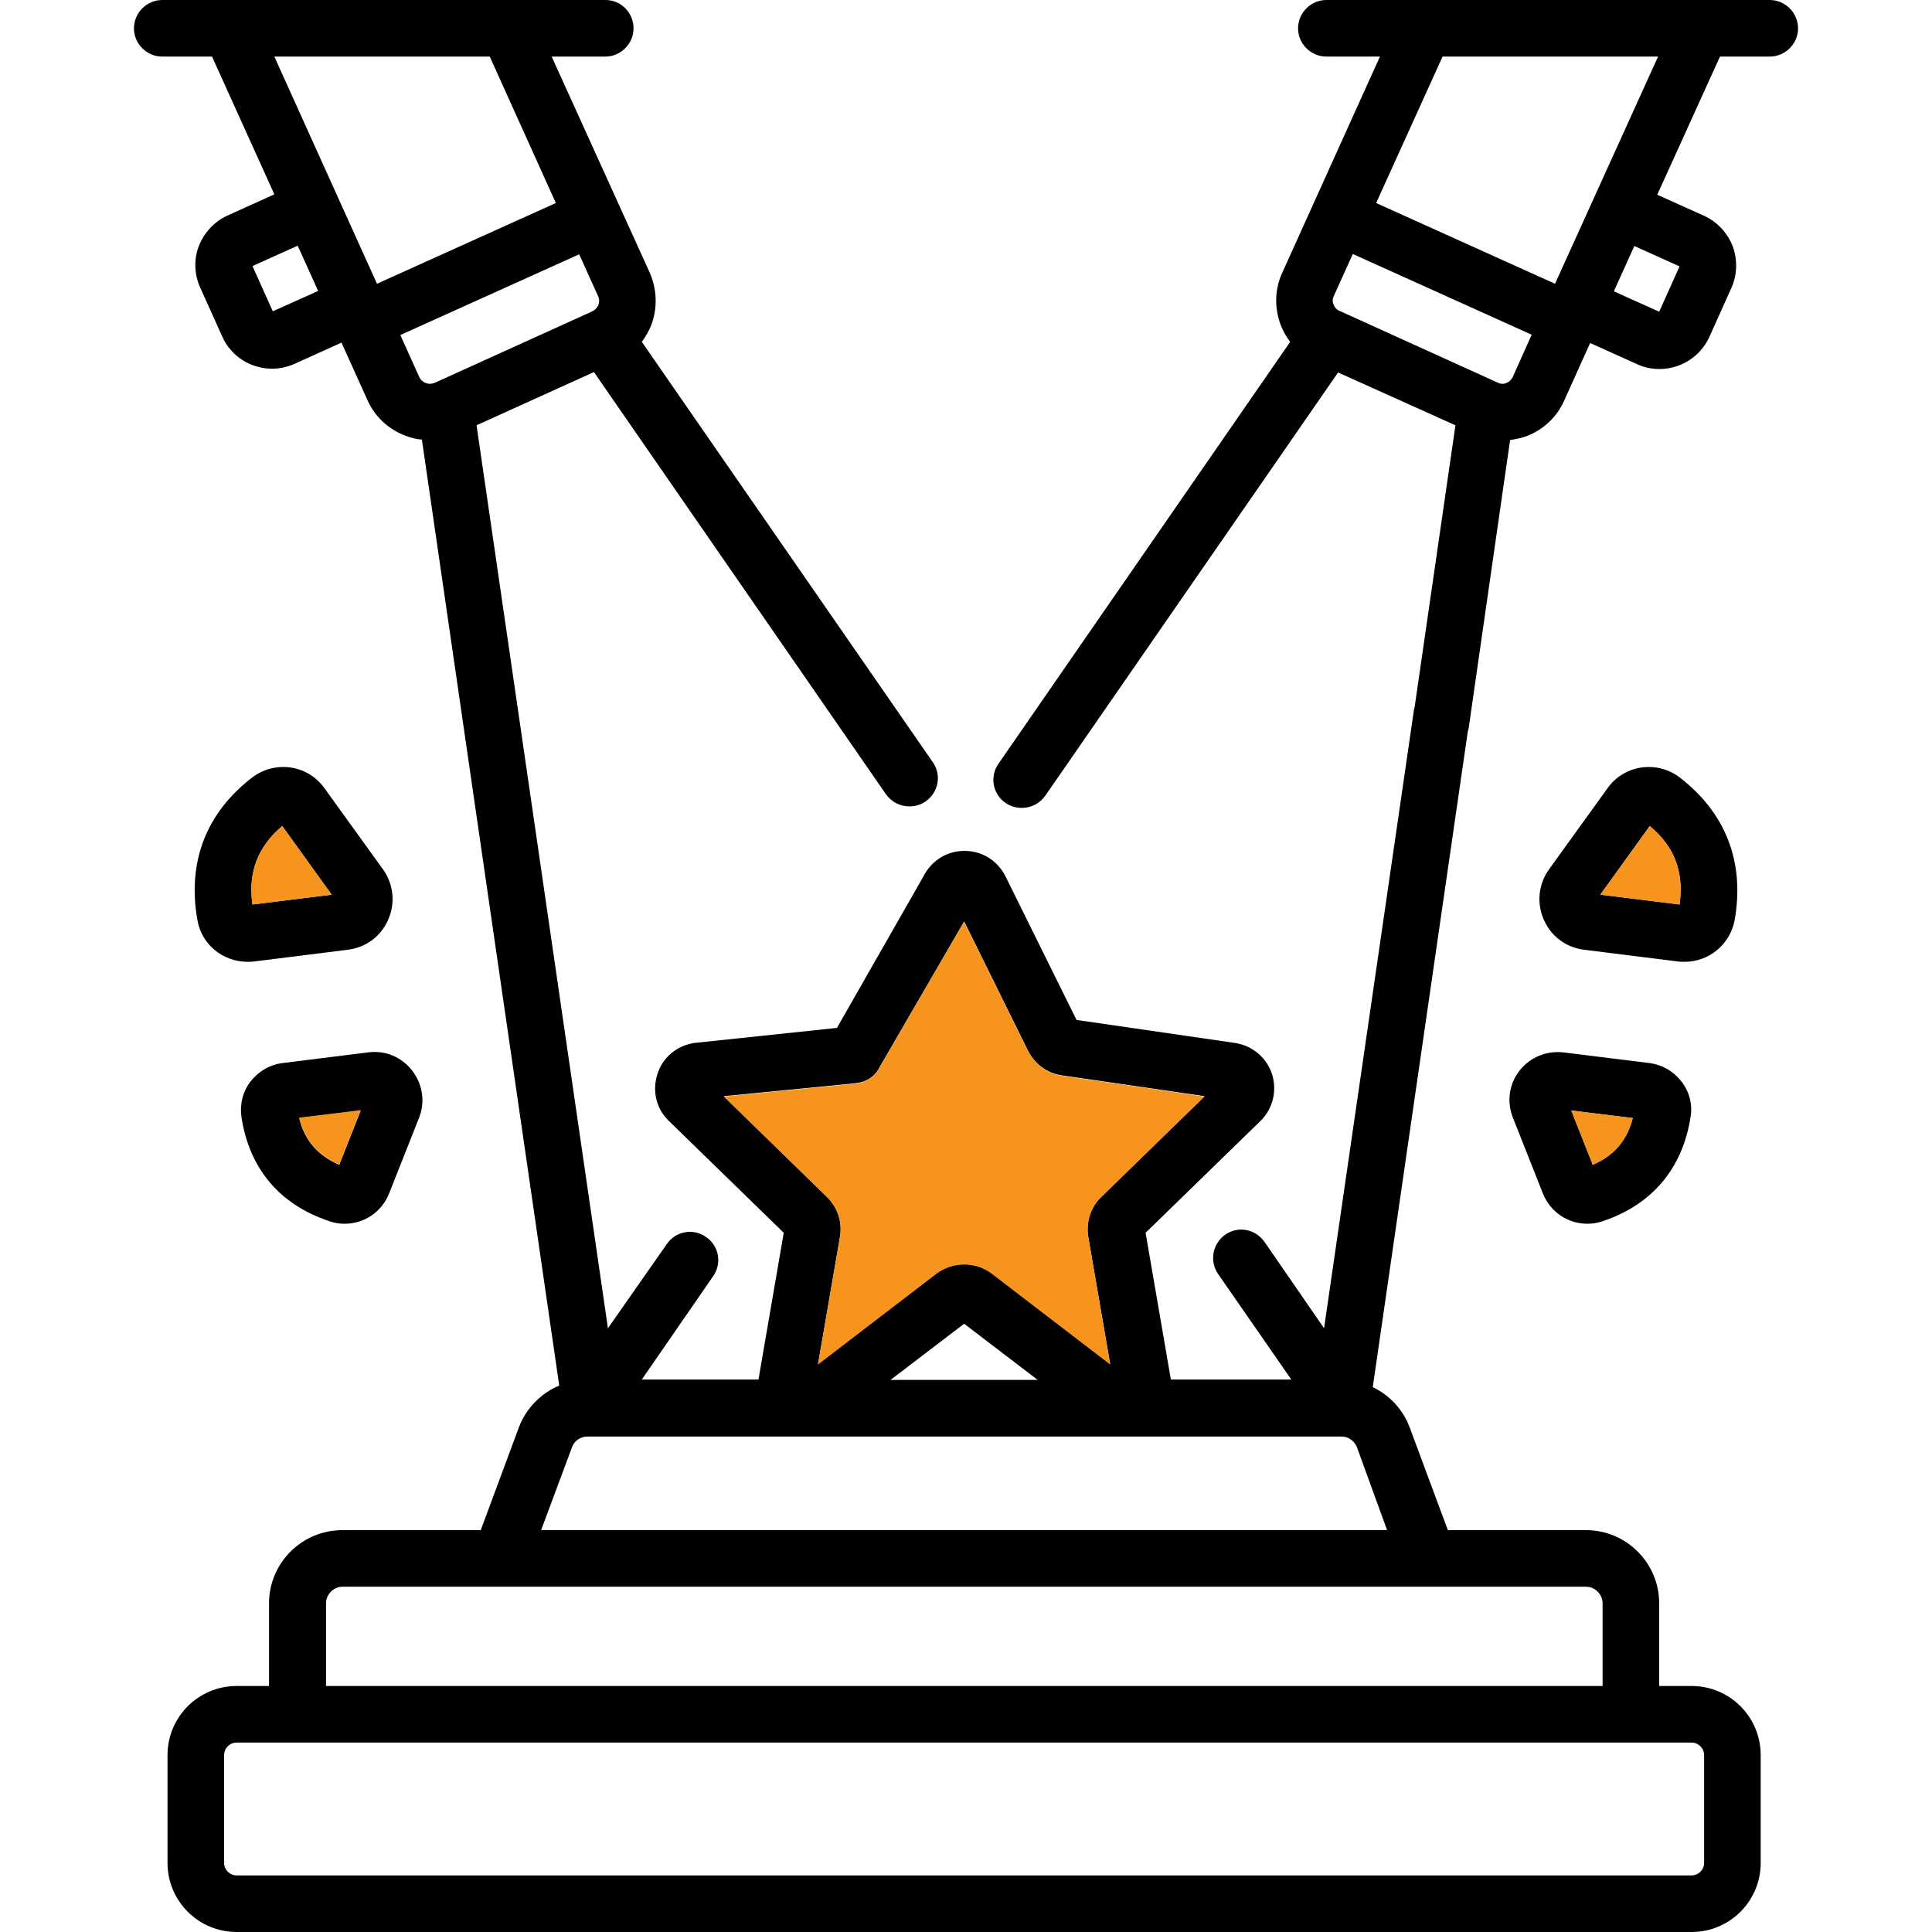
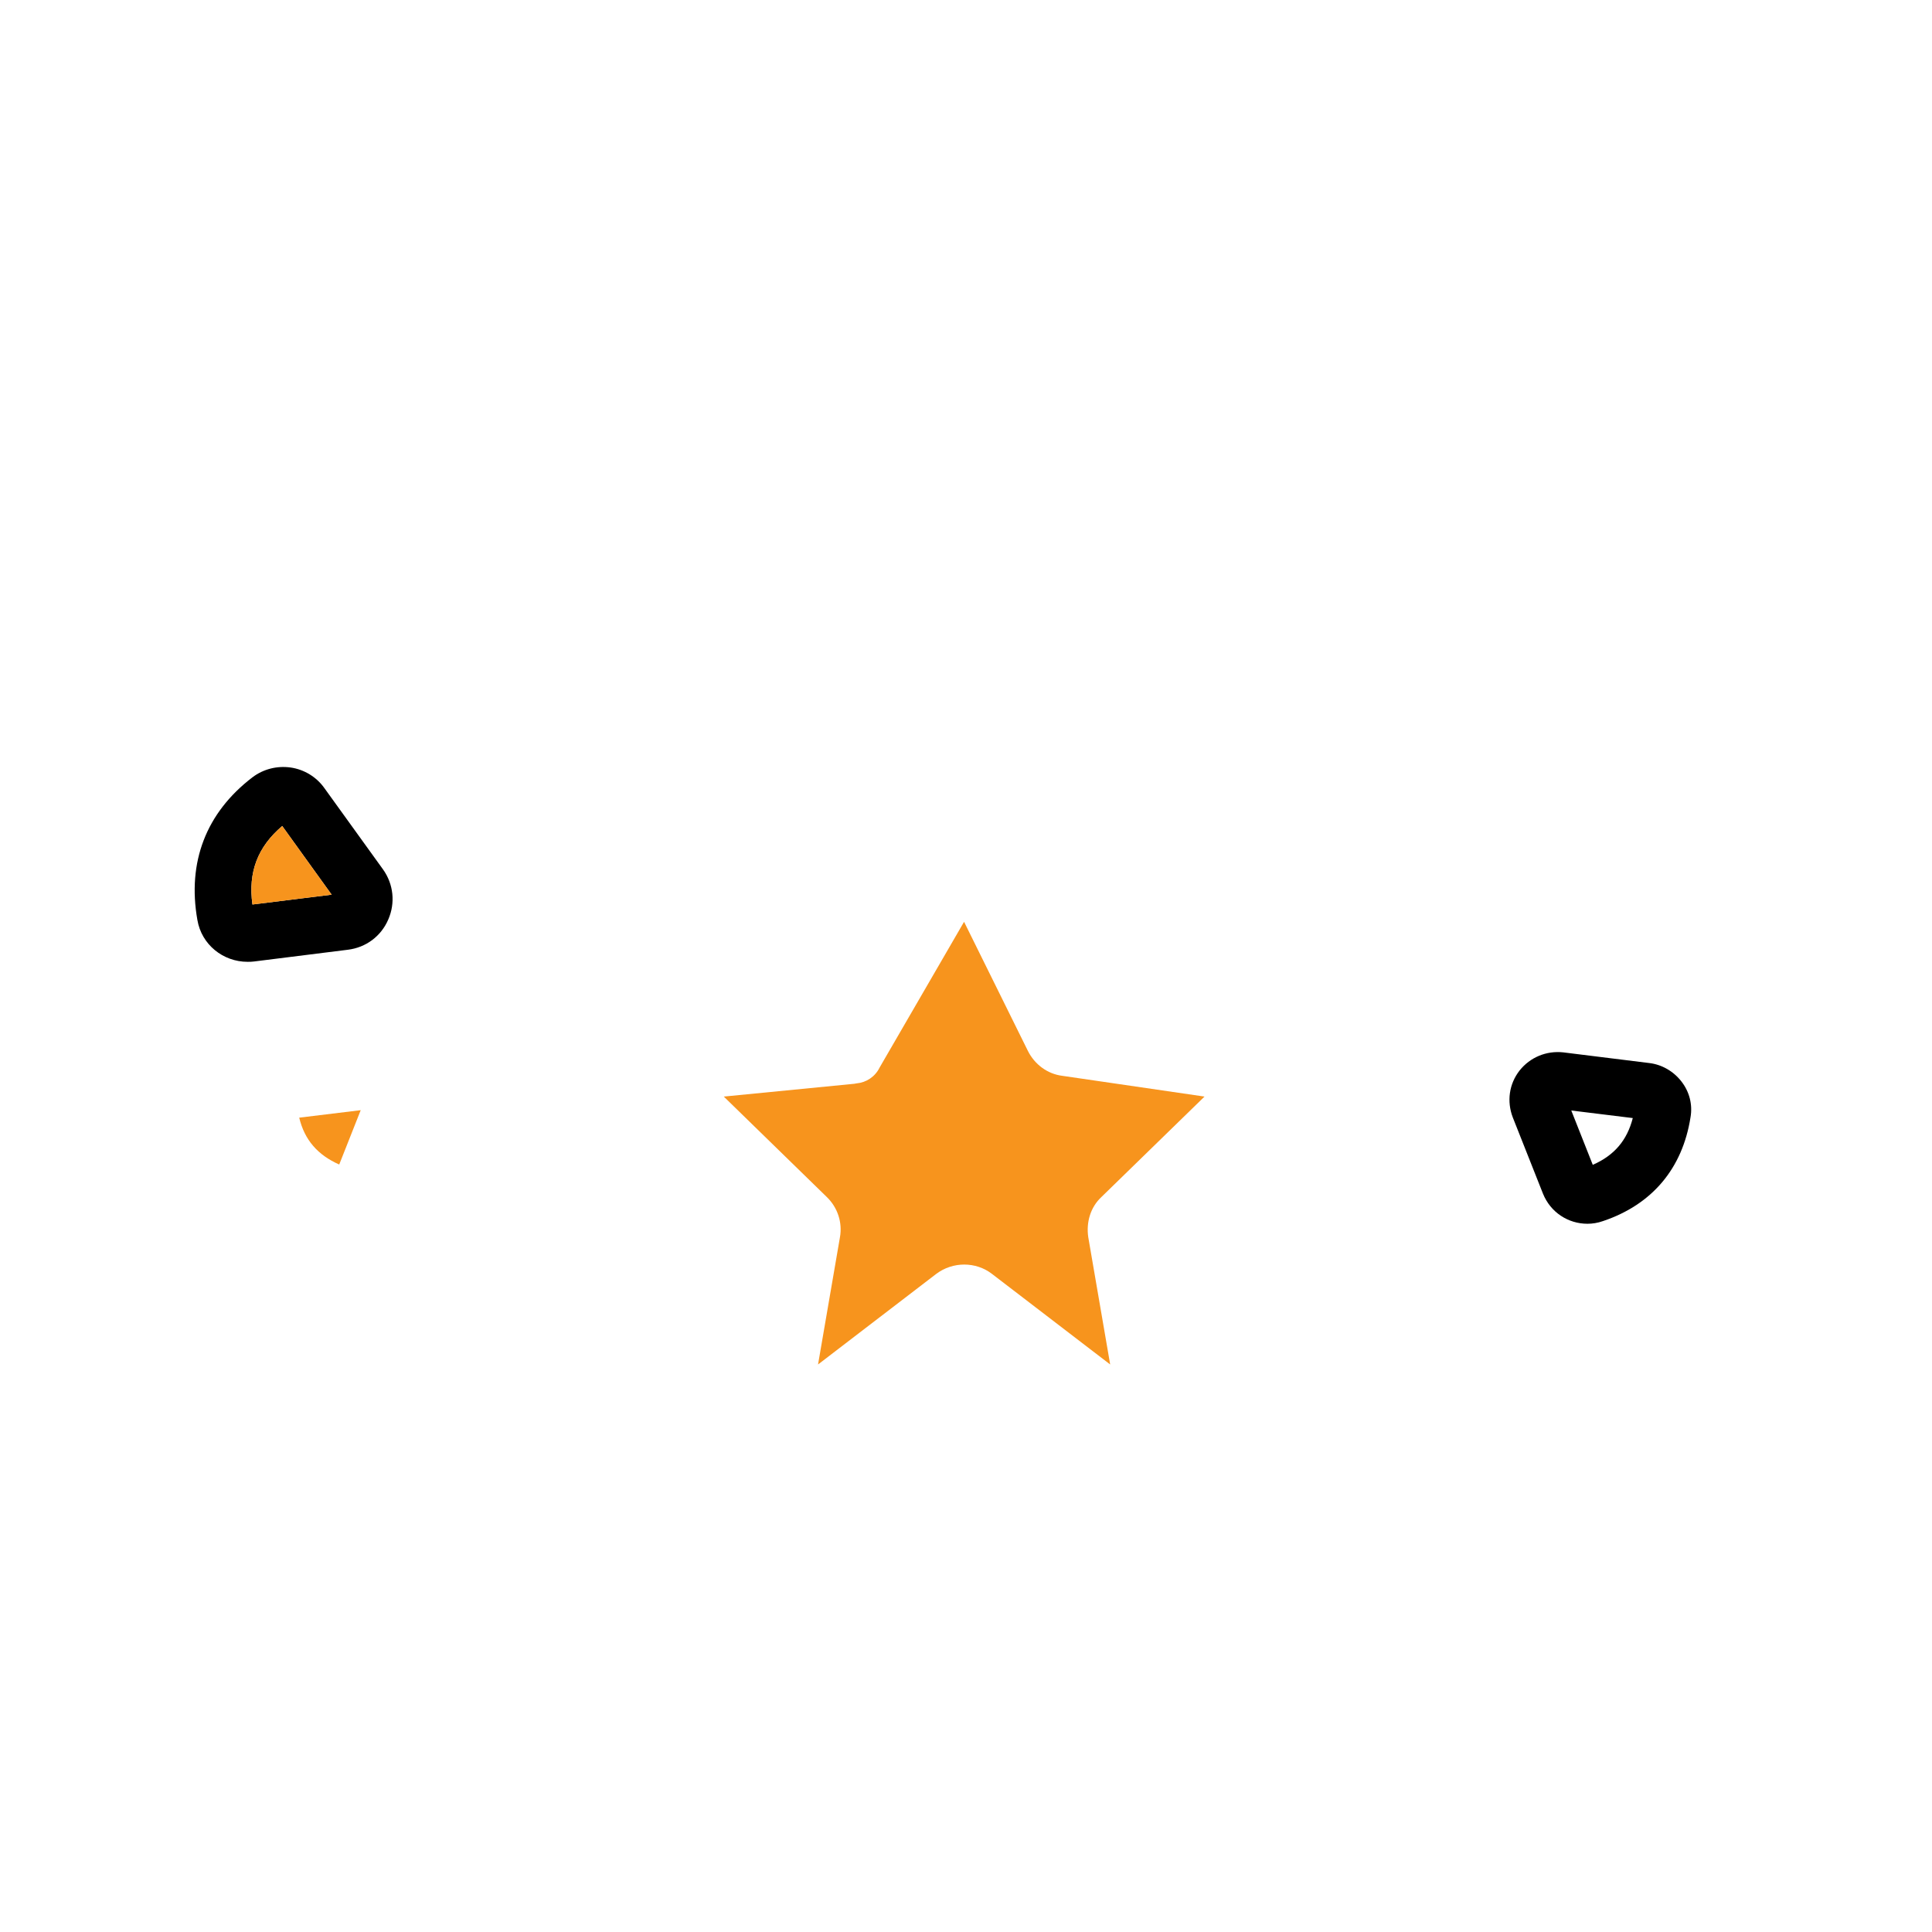
<svg xmlns="http://www.w3.org/2000/svg" width="24" height="24" viewBox="0 0 24 24" fill="none">
-   <path d="M21.984 0H16.477C16.284 0 16.125 0.159 16.125 0.352C16.125 0.544 16.284 0.703 16.477 0.703H17.142L15.928 3.389C15.834 3.595 15.83 3.825 15.909 4.036C15.938 4.111 15.98 4.186 16.027 4.247L12.403 9.488C12.291 9.647 12.333 9.867 12.492 9.975C12.553 10.017 12.623 10.036 12.694 10.036C12.806 10.036 12.914 9.984 12.984 9.886L16.622 4.627L18.08 5.283L17.573 8.784C17.569 8.794 17.569 8.808 17.564 8.822L16.448 16.5L15.708 15.427C15.595 15.267 15.38 15.225 15.22 15.338C15.061 15.45 15.023 15.666 15.131 15.825L16.041 17.137H14.545L14.231 15.314L15.656 13.927C15.811 13.777 15.867 13.552 15.802 13.345C15.736 13.139 15.558 12.989 15.342 12.956L13.373 12.67L12.492 10.889C12.394 10.692 12.202 10.57 11.981 10.57C11.761 10.57 11.569 10.692 11.47 10.889L10.397 12.769L8.625 12.956C8.409 12.989 8.231 13.134 8.166 13.345C8.1 13.552 8.152 13.777 8.311 13.927L9.736 15.314L9.422 17.137H7.973L8.859 15.853C8.972 15.694 8.93 15.473 8.77 15.366C8.611 15.253 8.391 15.295 8.283 15.455L7.552 16.5L5.92 5.283L7.378 4.622L11.006 9.867C11.077 9.966 11.184 10.017 11.297 10.017C11.367 10.017 11.438 9.998 11.498 9.956C11.658 9.844 11.7 9.628 11.588 9.469L7.973 4.247C8.02 4.181 8.062 4.111 8.091 4.036C8.17 3.825 8.161 3.595 8.072 3.389L6.853 0.703H7.519C7.711 0.703 7.87 0.544 7.87 0.352C7.87 0.159 7.716 0 7.523 0H2.016C1.823 0 1.664 0.159 1.664 0.352C1.664 0.544 1.823 0.703 2.016 0.703H2.634L3.408 2.414L2.827 2.677C2.663 2.752 2.536 2.888 2.47 3.056C2.405 3.225 2.414 3.413 2.489 3.577L2.761 4.181C2.873 4.434 3.122 4.58 3.38 4.58C3.473 4.58 3.567 4.561 3.661 4.519L4.242 4.256L4.566 4.973C4.659 5.18 4.828 5.334 5.039 5.414C5.105 5.438 5.17 5.456 5.241 5.461L6.947 17.212C6.722 17.306 6.534 17.494 6.445 17.733L5.972 19.008H4.252C3.75 19.008 3.342 19.416 3.342 19.917V20.944H2.939C2.466 20.944 2.081 21.328 2.081 21.802V23.142C2.081 23.616 2.466 24 2.939 24H21.014C21.488 24 21.872 23.616 21.872 23.142V21.802C21.872 21.328 21.488 20.944 21.014 20.944H20.611V19.917C20.611 19.416 20.203 19.008 19.702 19.008H17.986L17.512 17.733C17.428 17.508 17.264 17.334 17.053 17.231L18.234 9.084C18.239 9.075 18.239 9.061 18.244 9.047L18.759 5.466C18.83 5.456 18.895 5.442 18.961 5.419C19.172 5.339 19.341 5.18 19.43 4.978L19.753 4.261L20.334 4.523C20.423 4.566 20.522 4.584 20.616 4.584C20.873 4.584 21.122 4.434 21.234 4.186L21.506 3.581C21.581 3.417 21.586 3.23 21.525 3.061C21.459 2.892 21.333 2.756 21.169 2.681L20.587 2.419L21.366 0.703H21.984C22.177 0.703 22.336 0.544 22.336 0.352C22.336 0.159 22.177 0 21.984 0ZM3.389 3.867L3.136 3.305L3.698 3.052L3.952 3.614L3.389 3.867ZM4.683 3.525L3.408 0.703H6.084L6.905 2.522L4.683 3.525ZM5.208 4.683L4.973 4.162L7.195 3.159L7.43 3.68C7.453 3.727 7.439 3.769 7.434 3.788C7.425 3.806 7.406 3.844 7.359 3.867L5.395 4.758C5.32 4.786 5.241 4.753 5.208 4.683ZM8.991 13.617L10.613 13.458C10.622 13.458 10.631 13.453 10.641 13.453C10.758 13.444 10.87 13.373 10.927 13.256L11.977 11.447L12.769 13.05C12.853 13.219 13.012 13.336 13.195 13.359L14.963 13.617L13.683 14.864C13.547 14.995 13.486 15.183 13.519 15.366L13.791 16.945L12.323 15.82C12.122 15.666 11.836 15.666 11.63 15.82L10.162 16.945L10.434 15.366C10.467 15.183 10.406 14.995 10.27 14.864L8.991 13.617ZM12.891 17.142H11.062L11.977 16.444L12.891 17.142ZM21.014 21.647C21.098 21.647 21.169 21.717 21.169 21.802V23.142C21.169 23.227 21.098 23.297 21.014 23.297H2.939C2.855 23.297 2.784 23.227 2.784 23.142V21.802C2.784 21.717 2.855 21.647 2.939 21.647H4.655H4.786H21.014ZM19.702 19.711C19.814 19.711 19.908 19.805 19.908 19.917V20.944H4.791H4.659H4.05V19.917C4.05 19.805 4.144 19.711 4.256 19.711H19.702ZM17.231 19.008H6.722L7.106 17.977C7.134 17.897 7.214 17.845 7.298 17.845H16.664C16.748 17.845 16.823 17.897 16.856 17.977L17.231 19.008ZM18.792 4.683C18.769 4.73 18.736 4.748 18.712 4.758C18.694 4.767 18.652 4.777 18.605 4.753L16.641 3.862C16.594 3.844 16.575 3.806 16.566 3.783C16.556 3.764 16.547 3.722 16.57 3.675L16.805 3.155L19.027 4.158L18.792 4.683ZM20.864 3.309L20.611 3.872L20.048 3.619L20.302 3.056L20.864 3.309ZM19.317 3.525L17.095 2.522L17.92 0.703H20.597L19.317 3.525Z" fill="black" />
  <path d="M13.519 15.37L13.791 16.95L12.323 15.825C12.122 15.67 11.836 15.67 11.63 15.825L10.162 16.95L10.434 15.37C10.467 15.188 10.406 15 10.27 14.869L8.991 13.622L10.613 13.463C10.622 13.463 10.631 13.458 10.641 13.458C10.758 13.448 10.87 13.378 10.927 13.261L11.976 11.451L12.769 13.055C12.853 13.223 13.012 13.341 13.195 13.364L14.963 13.622L13.683 14.869C13.547 14.995 13.491 15.183 13.519 15.37Z" fill="#F7941D" />
-   <path d="M20.864 9.656C20.728 9.553 20.559 9.511 20.391 9.534C20.222 9.558 20.067 9.652 19.969 9.792L19.242 10.8C19.111 10.983 19.087 11.217 19.177 11.423C19.266 11.63 19.453 11.77 19.678 11.798L20.845 11.944C20.873 11.948 20.897 11.948 20.925 11.948C21.23 11.948 21.492 11.733 21.549 11.428C21.675 10.706 21.436 10.097 20.864 9.656ZM20.864 11.236L19.88 11.114L20.494 10.261C20.803 10.519 20.92 10.833 20.864 11.236Z" fill="black" />
-   <path d="M20.864 11.236L19.88 11.114L20.494 10.261C20.803 10.519 20.92 10.833 20.864 11.236Z" fill="#F7941D" />
  <path d="M20.887 13.434C20.789 13.308 20.644 13.223 20.484 13.205L19.42 13.073C19.209 13.05 19.008 13.134 18.877 13.298C18.745 13.467 18.717 13.683 18.792 13.88L19.167 14.827C19.261 15.061 19.481 15.202 19.72 15.202C19.781 15.202 19.847 15.192 19.912 15.169C20.526 14.963 20.901 14.512 21 13.88C21.028 13.72 20.986 13.561 20.887 13.434ZM19.786 14.47L19.519 13.795L20.283 13.889C20.212 14.166 20.053 14.353 19.786 14.47Z" fill="black" />
-   <path d="M20.283 13.889C20.212 14.166 20.053 14.353 19.786 14.47L19.519 13.795L20.283 13.889Z" fill="#F7941D" />
  <path d="M4.758 10.8L4.031 9.792C3.933 9.652 3.778 9.558 3.609 9.534C3.441 9.511 3.272 9.553 3.136 9.656C2.559 10.097 2.325 10.711 2.452 11.428C2.503 11.733 2.77 11.948 3.075 11.948C3.103 11.948 3.127 11.948 3.155 11.944L4.322 11.798C4.547 11.77 4.734 11.63 4.823 11.423C4.913 11.217 4.889 10.983 4.758 10.8ZM3.136 11.236C3.08 10.833 3.202 10.519 3.506 10.261L4.12 11.114L3.136 11.236Z" fill="black" />
  <path d="M4.12 11.114L3.136 11.236C3.08 10.833 3.202 10.519 3.506 10.261L4.12 11.114Z" fill="#F7941D" />
-   <path d="M5.119 13.298C4.988 13.13 4.786 13.045 4.575 13.073L3.516 13.205C3.356 13.223 3.211 13.308 3.113 13.434C3.014 13.561 2.977 13.72 3 13.88C3.098 14.517 3.473 14.963 4.088 15.169C4.153 15.192 4.214 15.202 4.28 15.202C4.519 15.202 4.739 15.061 4.833 14.827L5.208 13.88C5.283 13.683 5.25 13.467 5.119 13.298ZM4.214 14.47C3.947 14.353 3.783 14.166 3.717 13.889L4.481 13.795L4.214 14.47Z" fill="black" />
  <path d="M4.481 13.791L4.214 14.466C3.947 14.348 3.783 14.161 3.717 13.884L4.481 13.791Z" fill="#F7941D" />
</svg>